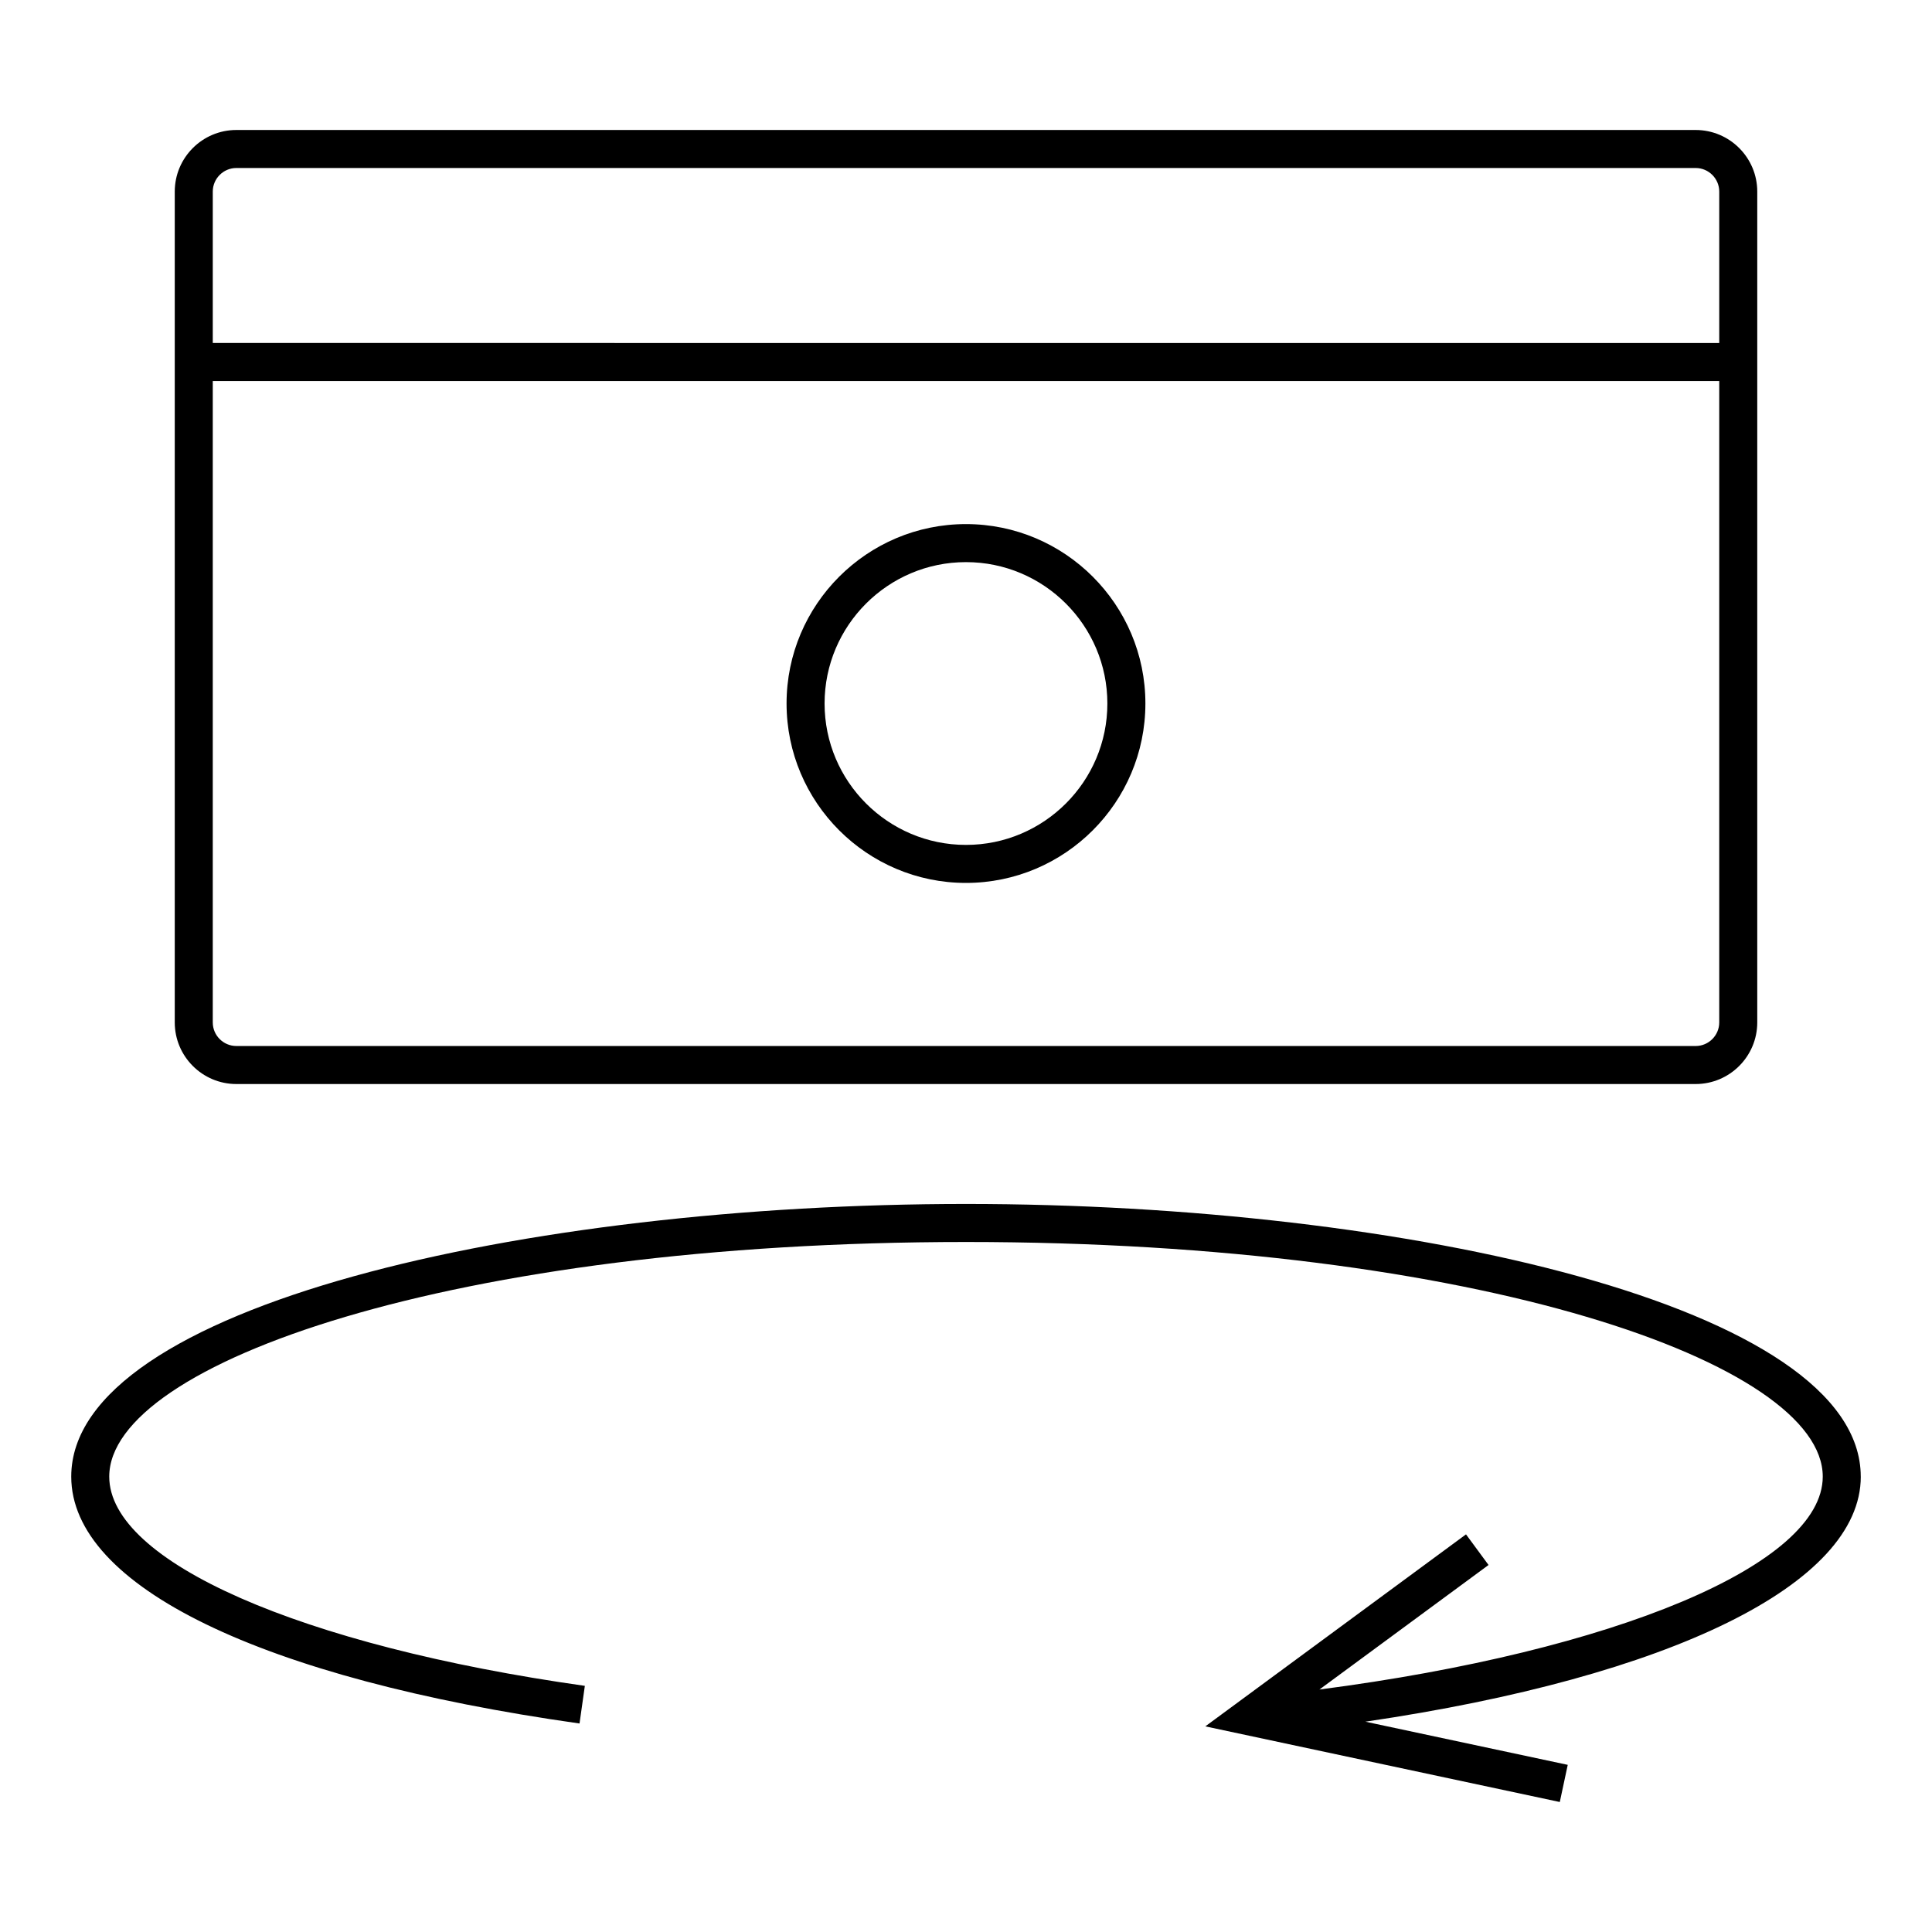
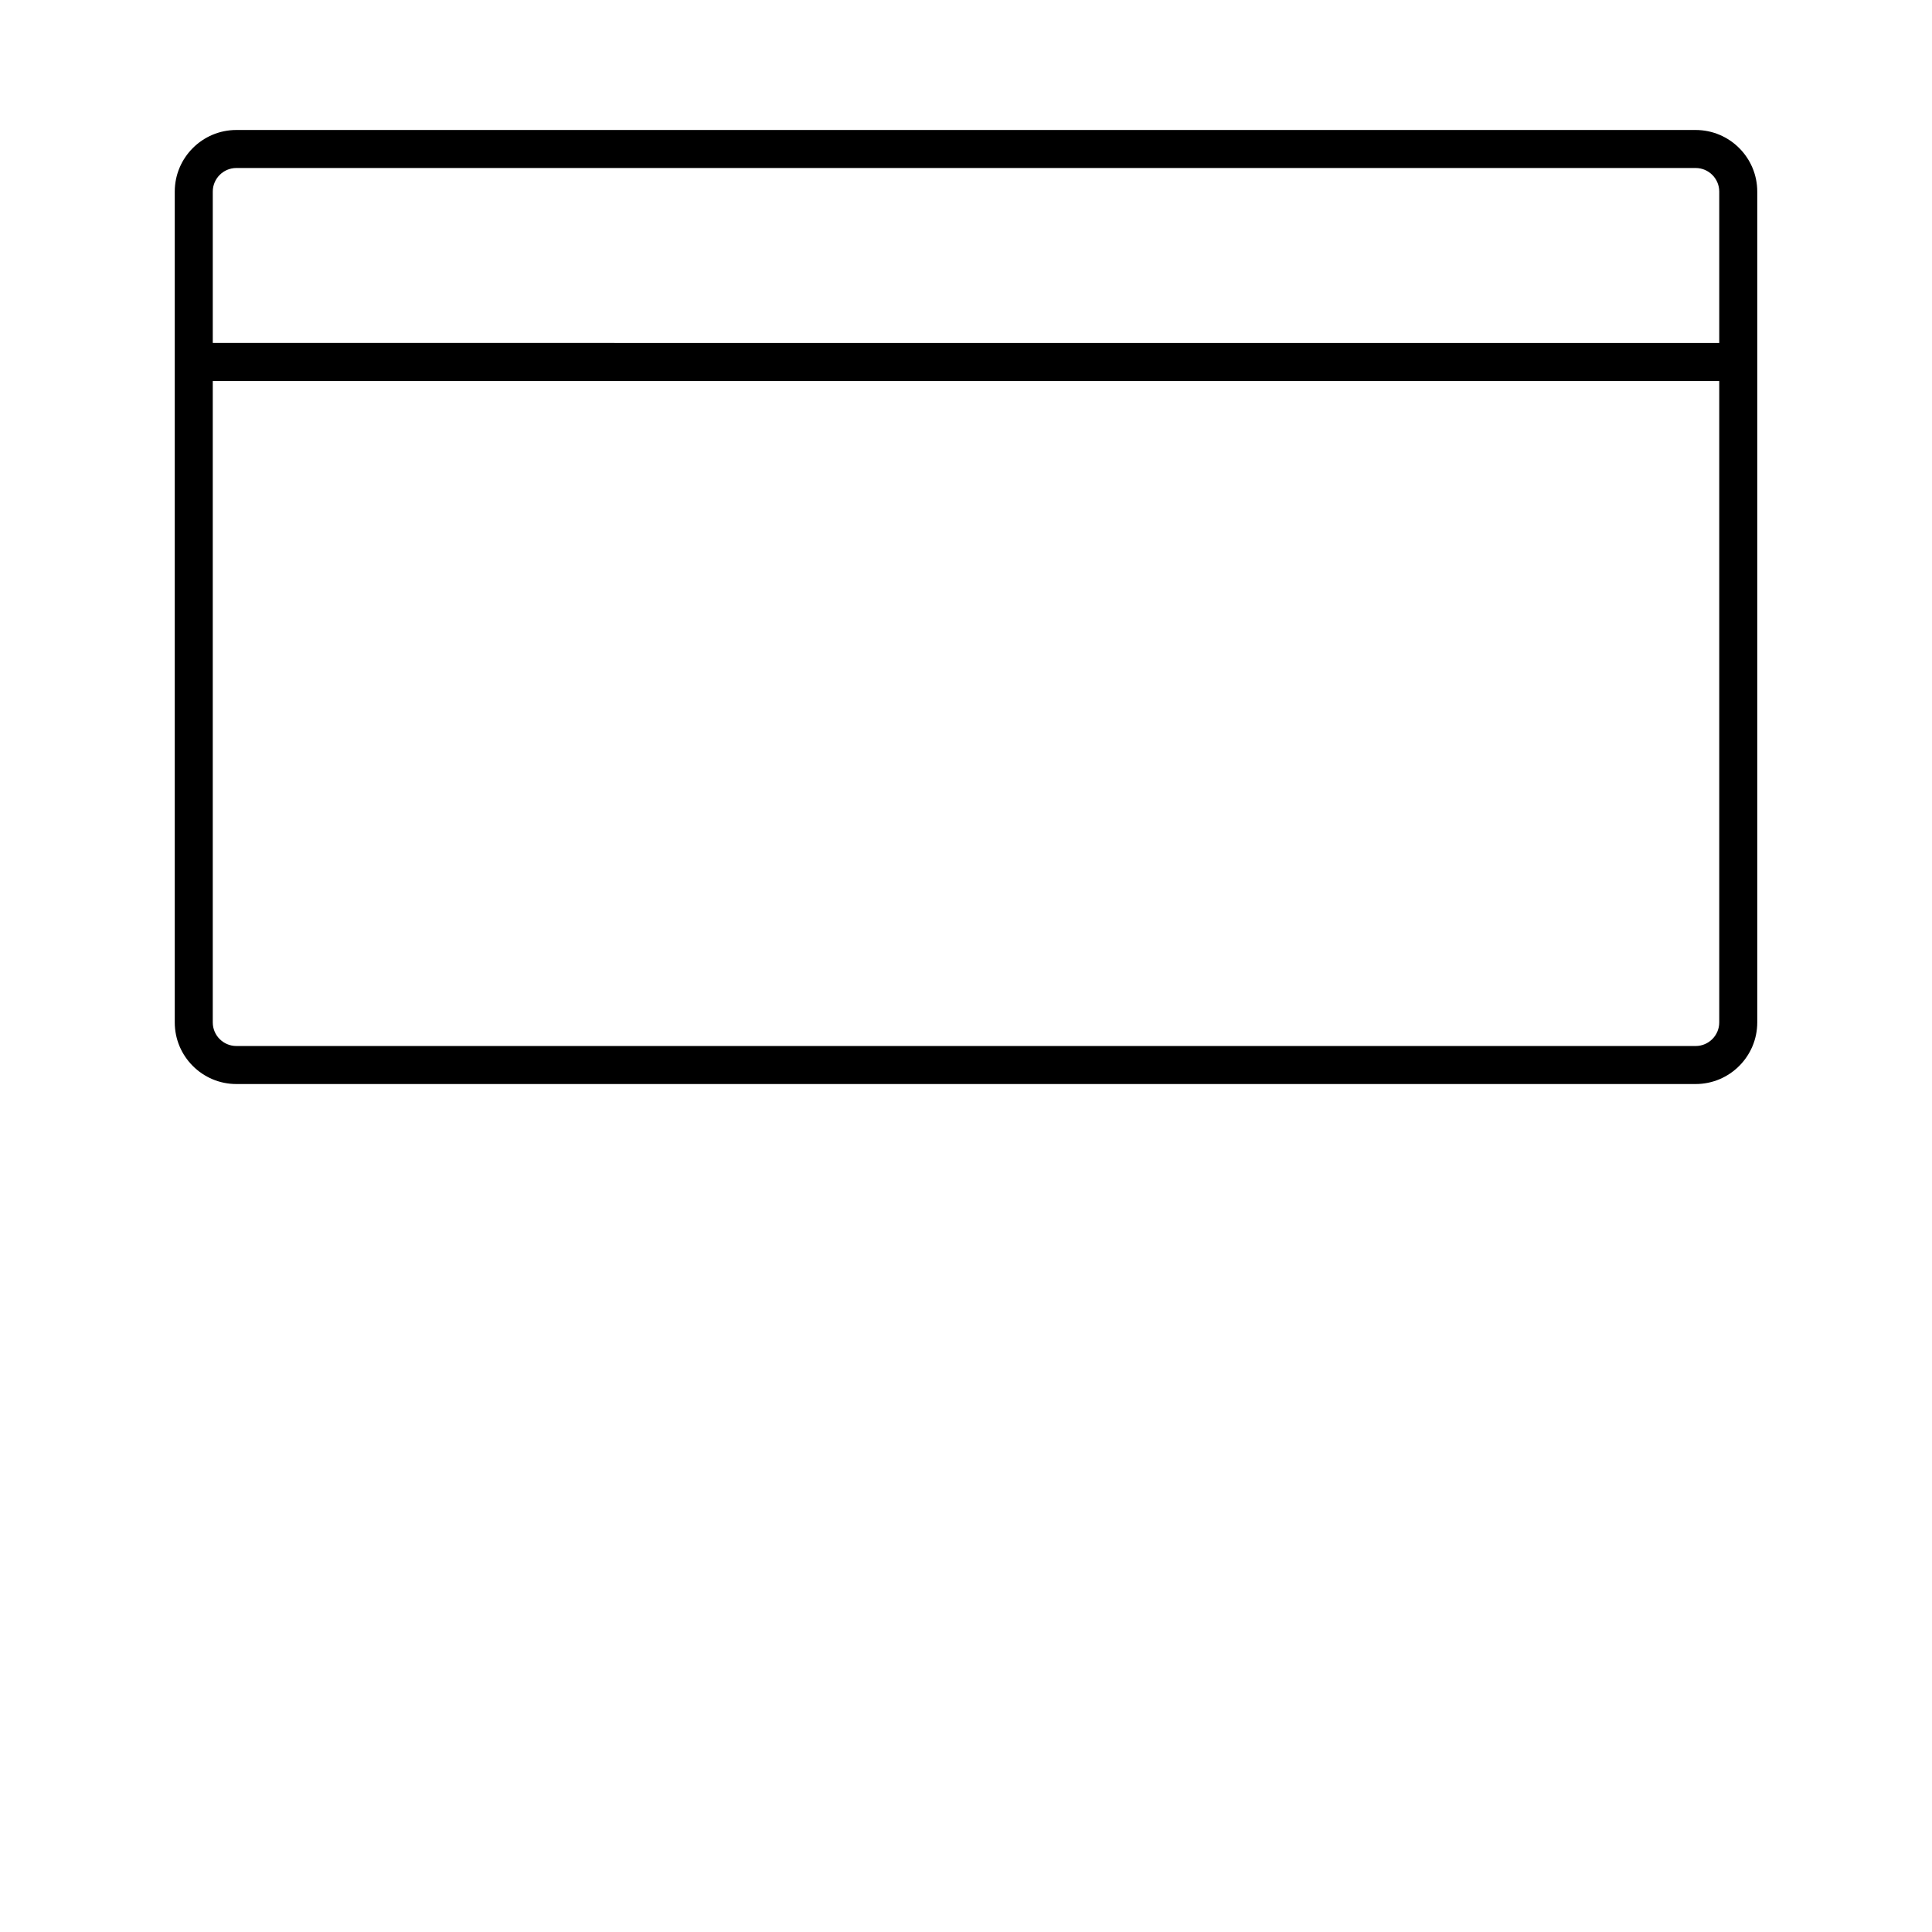
<svg xmlns="http://www.w3.org/2000/svg" fill="#000000" width="800px" height="800px" version="1.1" viewBox="144 144 512 512">
  <g>
-     <path d="m637.12 535.32c0-45.227-120.57-72.258-237.13-72.258-116.55 0-237.11 27.031-237.11 72.258 0 29.039 50.355 53.5 134.7 65.426l1.41-9.977c-75.387-10.656-126.04-32.945-126.04-55.449 0-30.023 91.23-62.18 227.04-62.18 135.82 0 227.06 32.156 227.06 62.18 0 23.352-55.066 46.23-133.39 56.422l44.82-33.004-5.973-8.117-69.086 50.883 93.941 20.047 2.106-9.848-53.629-11.441c80.688-11.855 131.29-36.395 131.29-64.941z" />
    <path d="m206.64 431.28h386.72c9.008 0 16.332-7.32 16.332-16.324v-220.18c0-9.004-7.324-16.328-16.332-16.328h-386.72c-9.004 0-16.328 7.324-16.328 16.328v220.18c0 9.004 7.324 16.324 16.328 16.324zm386.72-10.078h-386.72c-3.449 0-6.254-2.805-6.254-6.246v-169.98h399.23v169.98c0 3.445-2.812 6.25-6.258 6.25zm-386.72-232.68h386.72c3.449 0 6.258 2.805 6.258 6.254v40.125l-399.23-0.004v-40.121c0-3.445 2.809-6.254 6.254-6.254z" />
-     <path d="m399.99 282.89c-26.215 0-47.543 21.328-47.543 47.543 0 26.219 21.328 47.551 47.543 47.551 26.223 0 47.551-21.328 47.551-47.551 0.004-26.211-21.328-47.543-47.551-47.543zm0 85.02c-20.66 0-37.469-16.809-37.469-37.473 0-20.66 16.809-37.469 37.469-37.469 20.668 0 37.473 16.809 37.473 37.469 0.008 20.66-16.805 37.473-37.473 37.473z" />
  </g>
</svg>